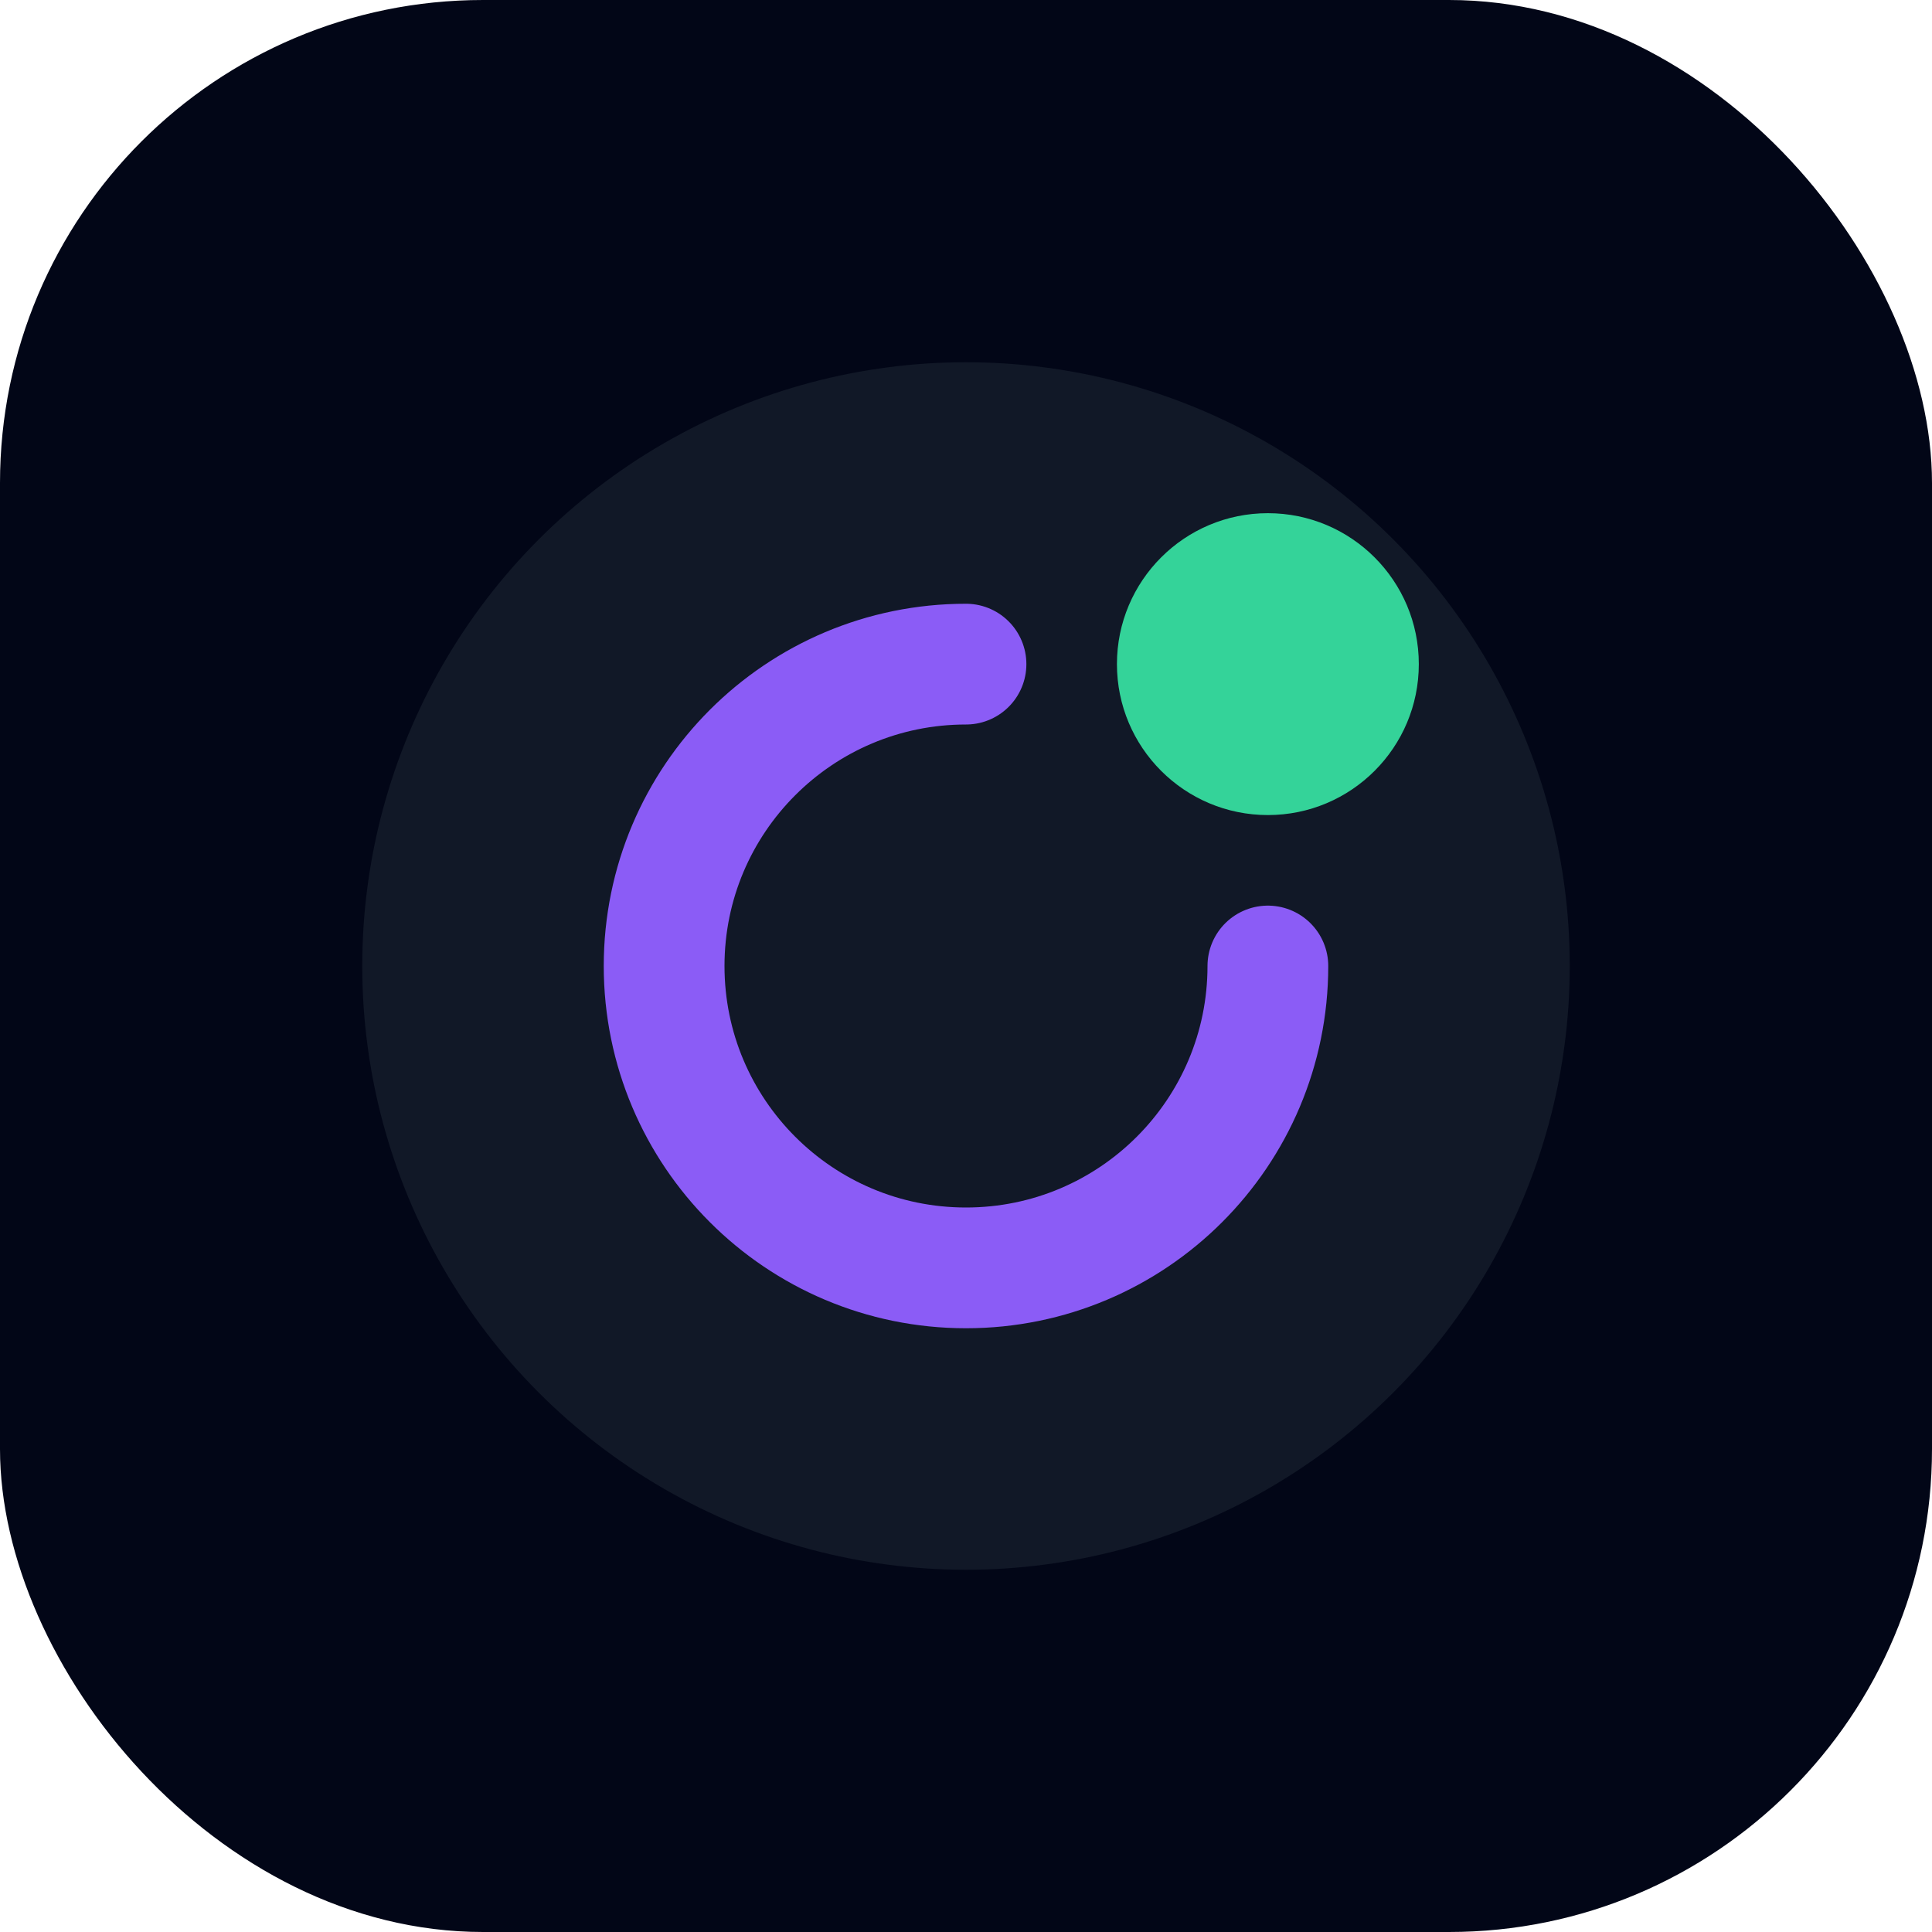
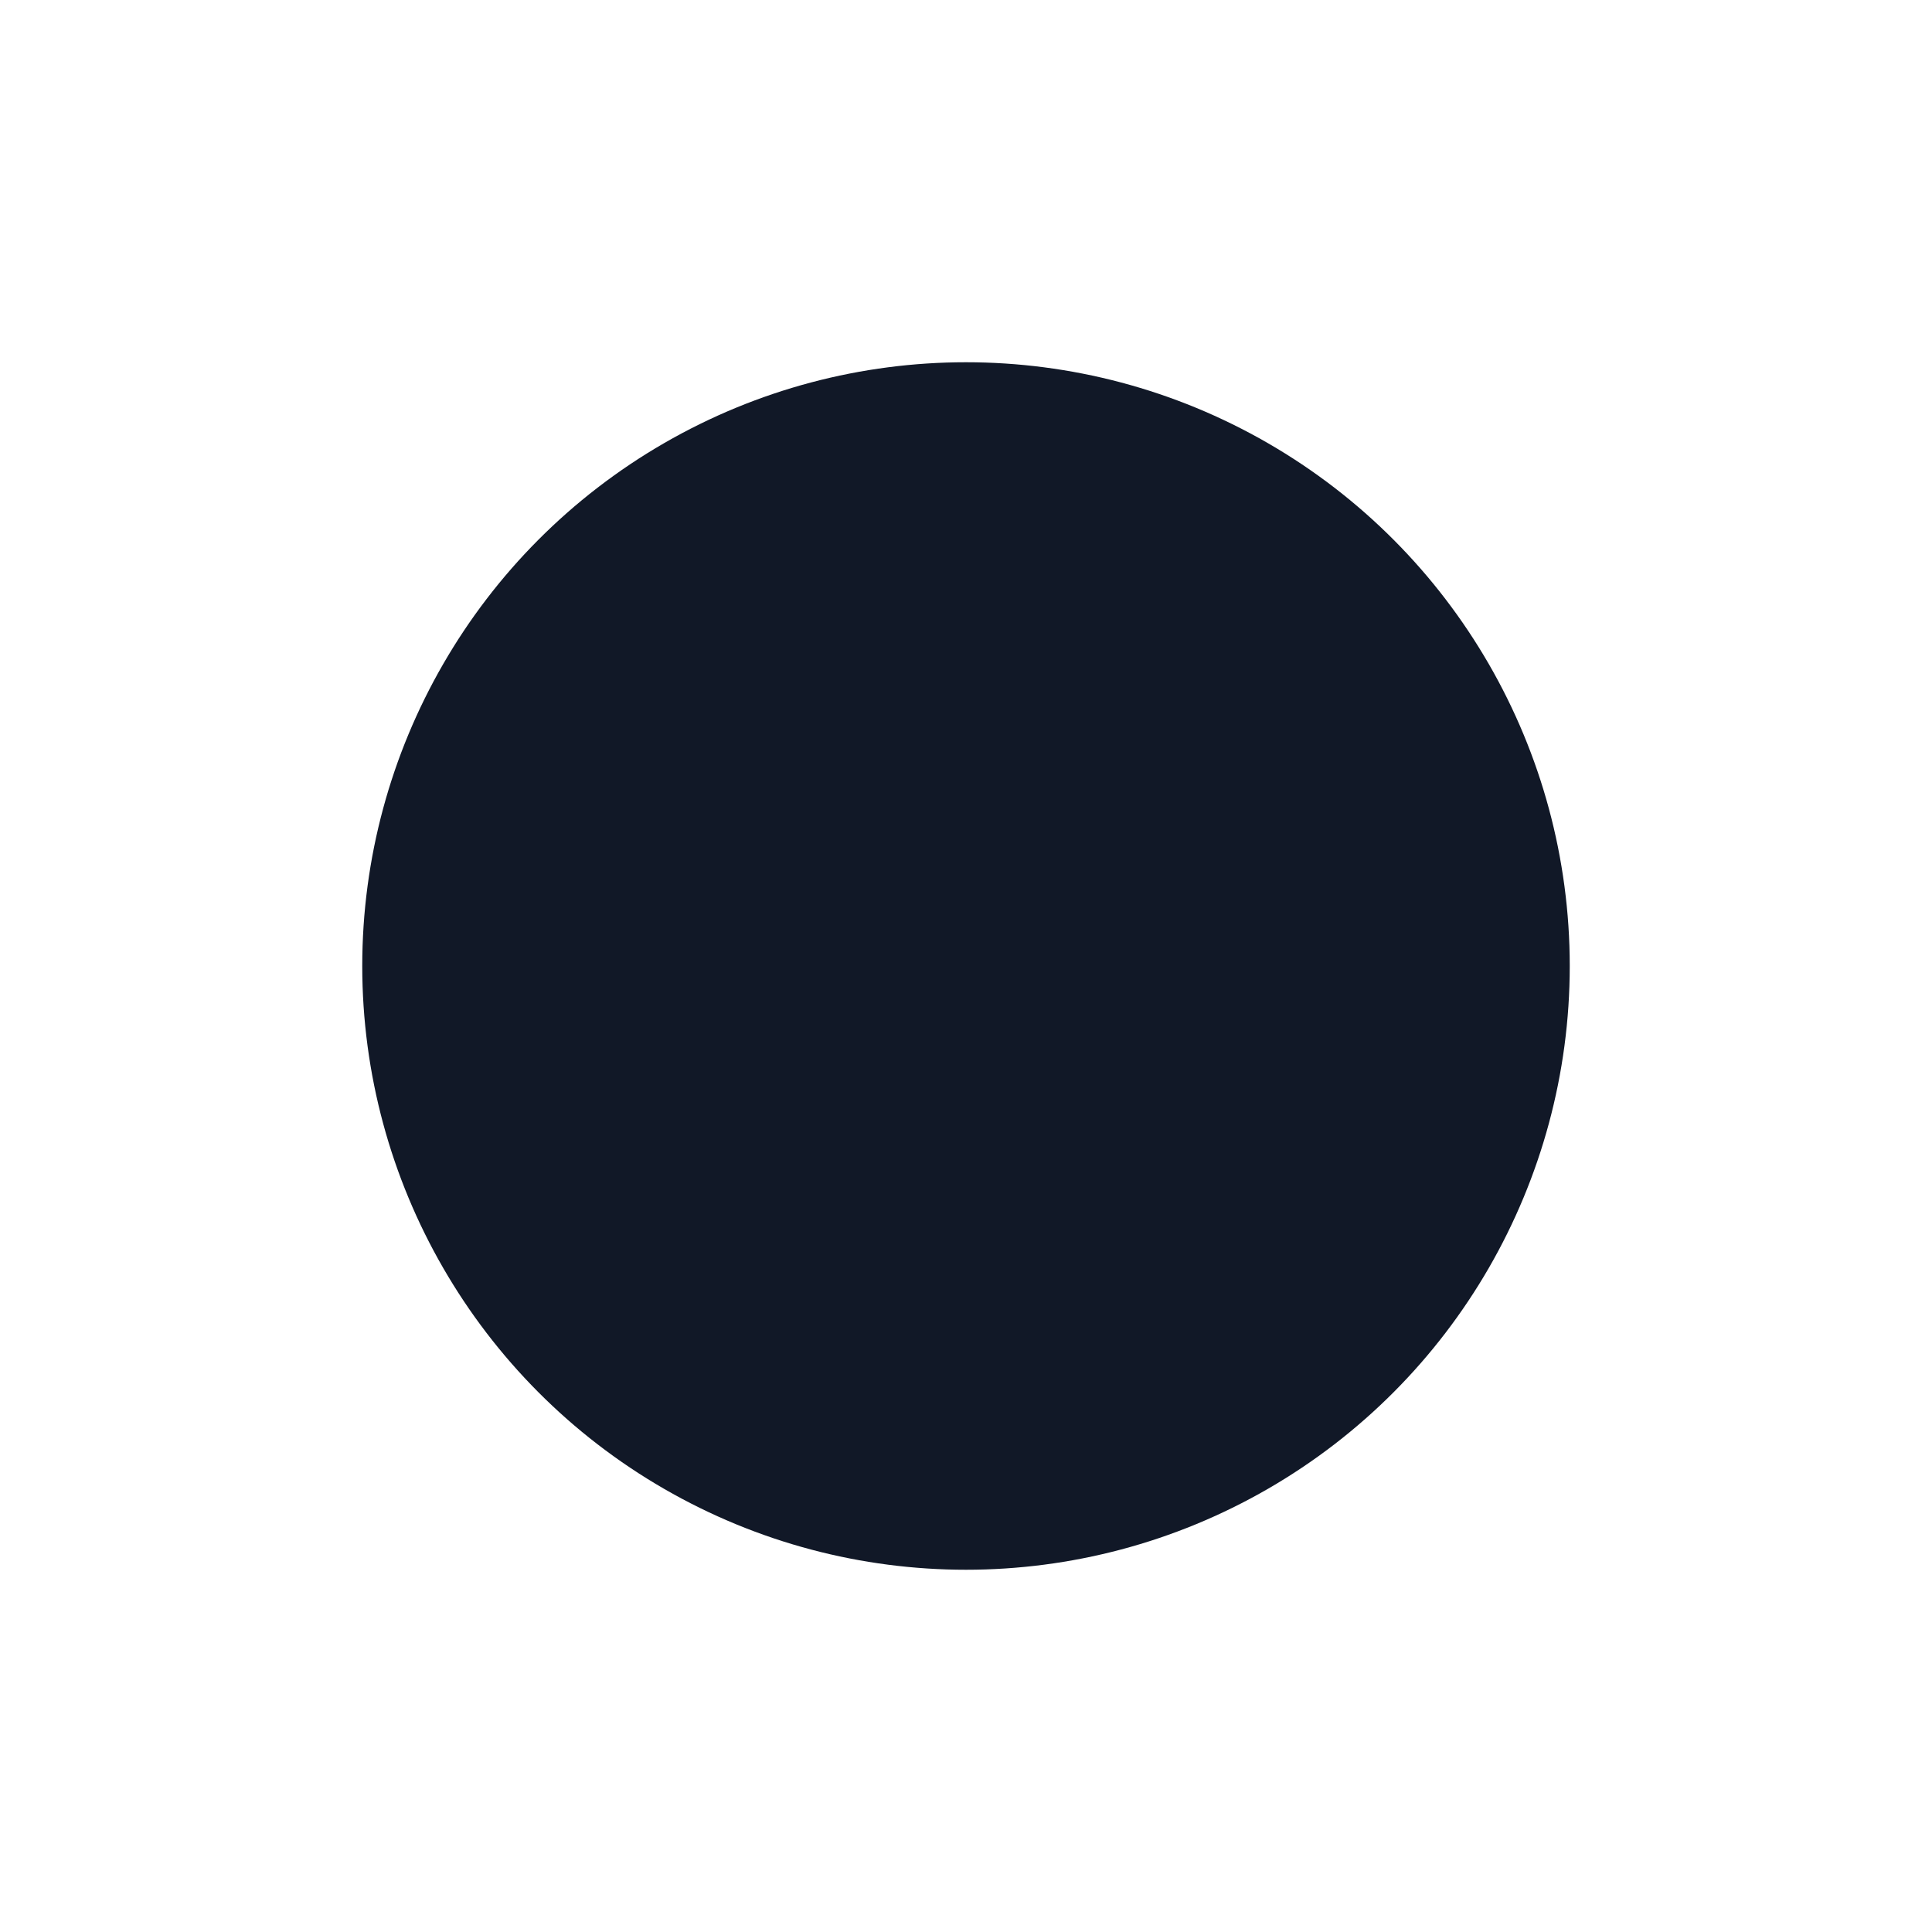
<svg xmlns="http://www.w3.org/2000/svg" width="64" height="64" viewBox="0 0 64 64" fill="none">
-   <rect width="64" height="64" rx="16" fill="#020617" />
  <circle cx="32" cy="32" r="20" fill="#111827" />
-   <path d="M42 32c0 5.523-4.477 10-10 10s-10-4.477-10-10 4.477-10 10-10" stroke="#8B5CF6" stroke-width="4" stroke-linecap="round" />
-   <circle cx="42" cy="22" r="5" fill="#34D399" />
</svg>